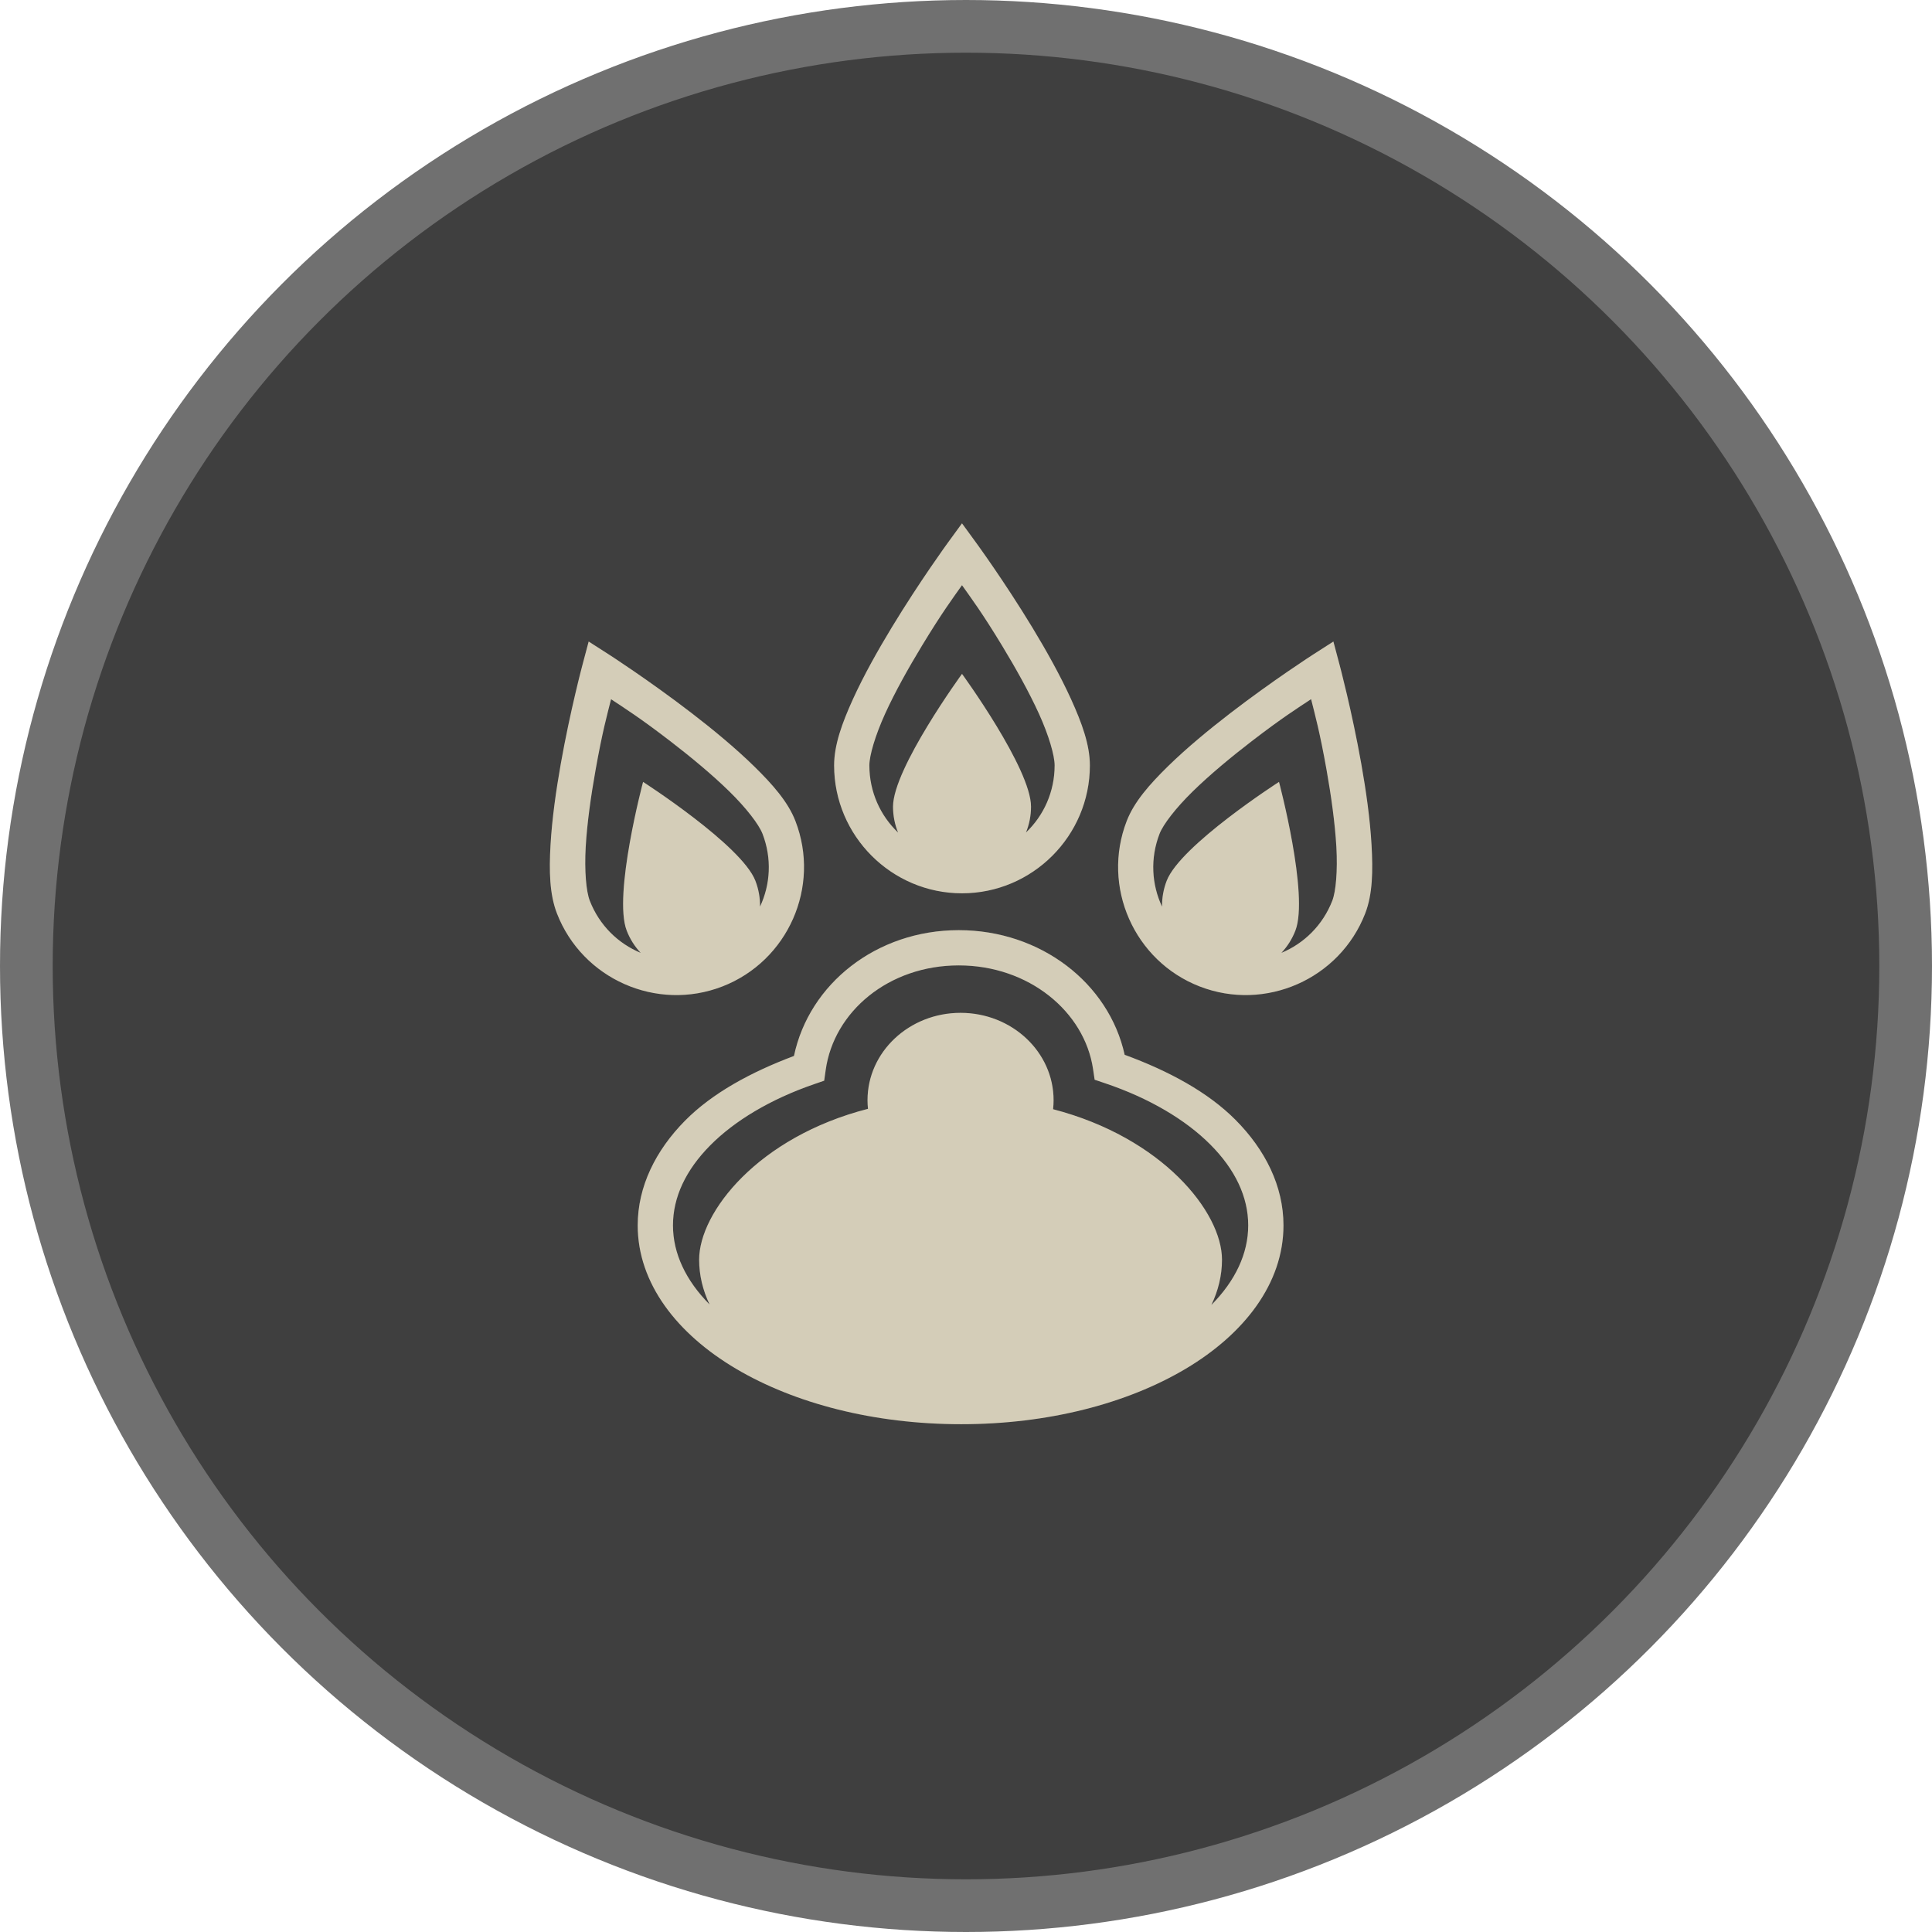
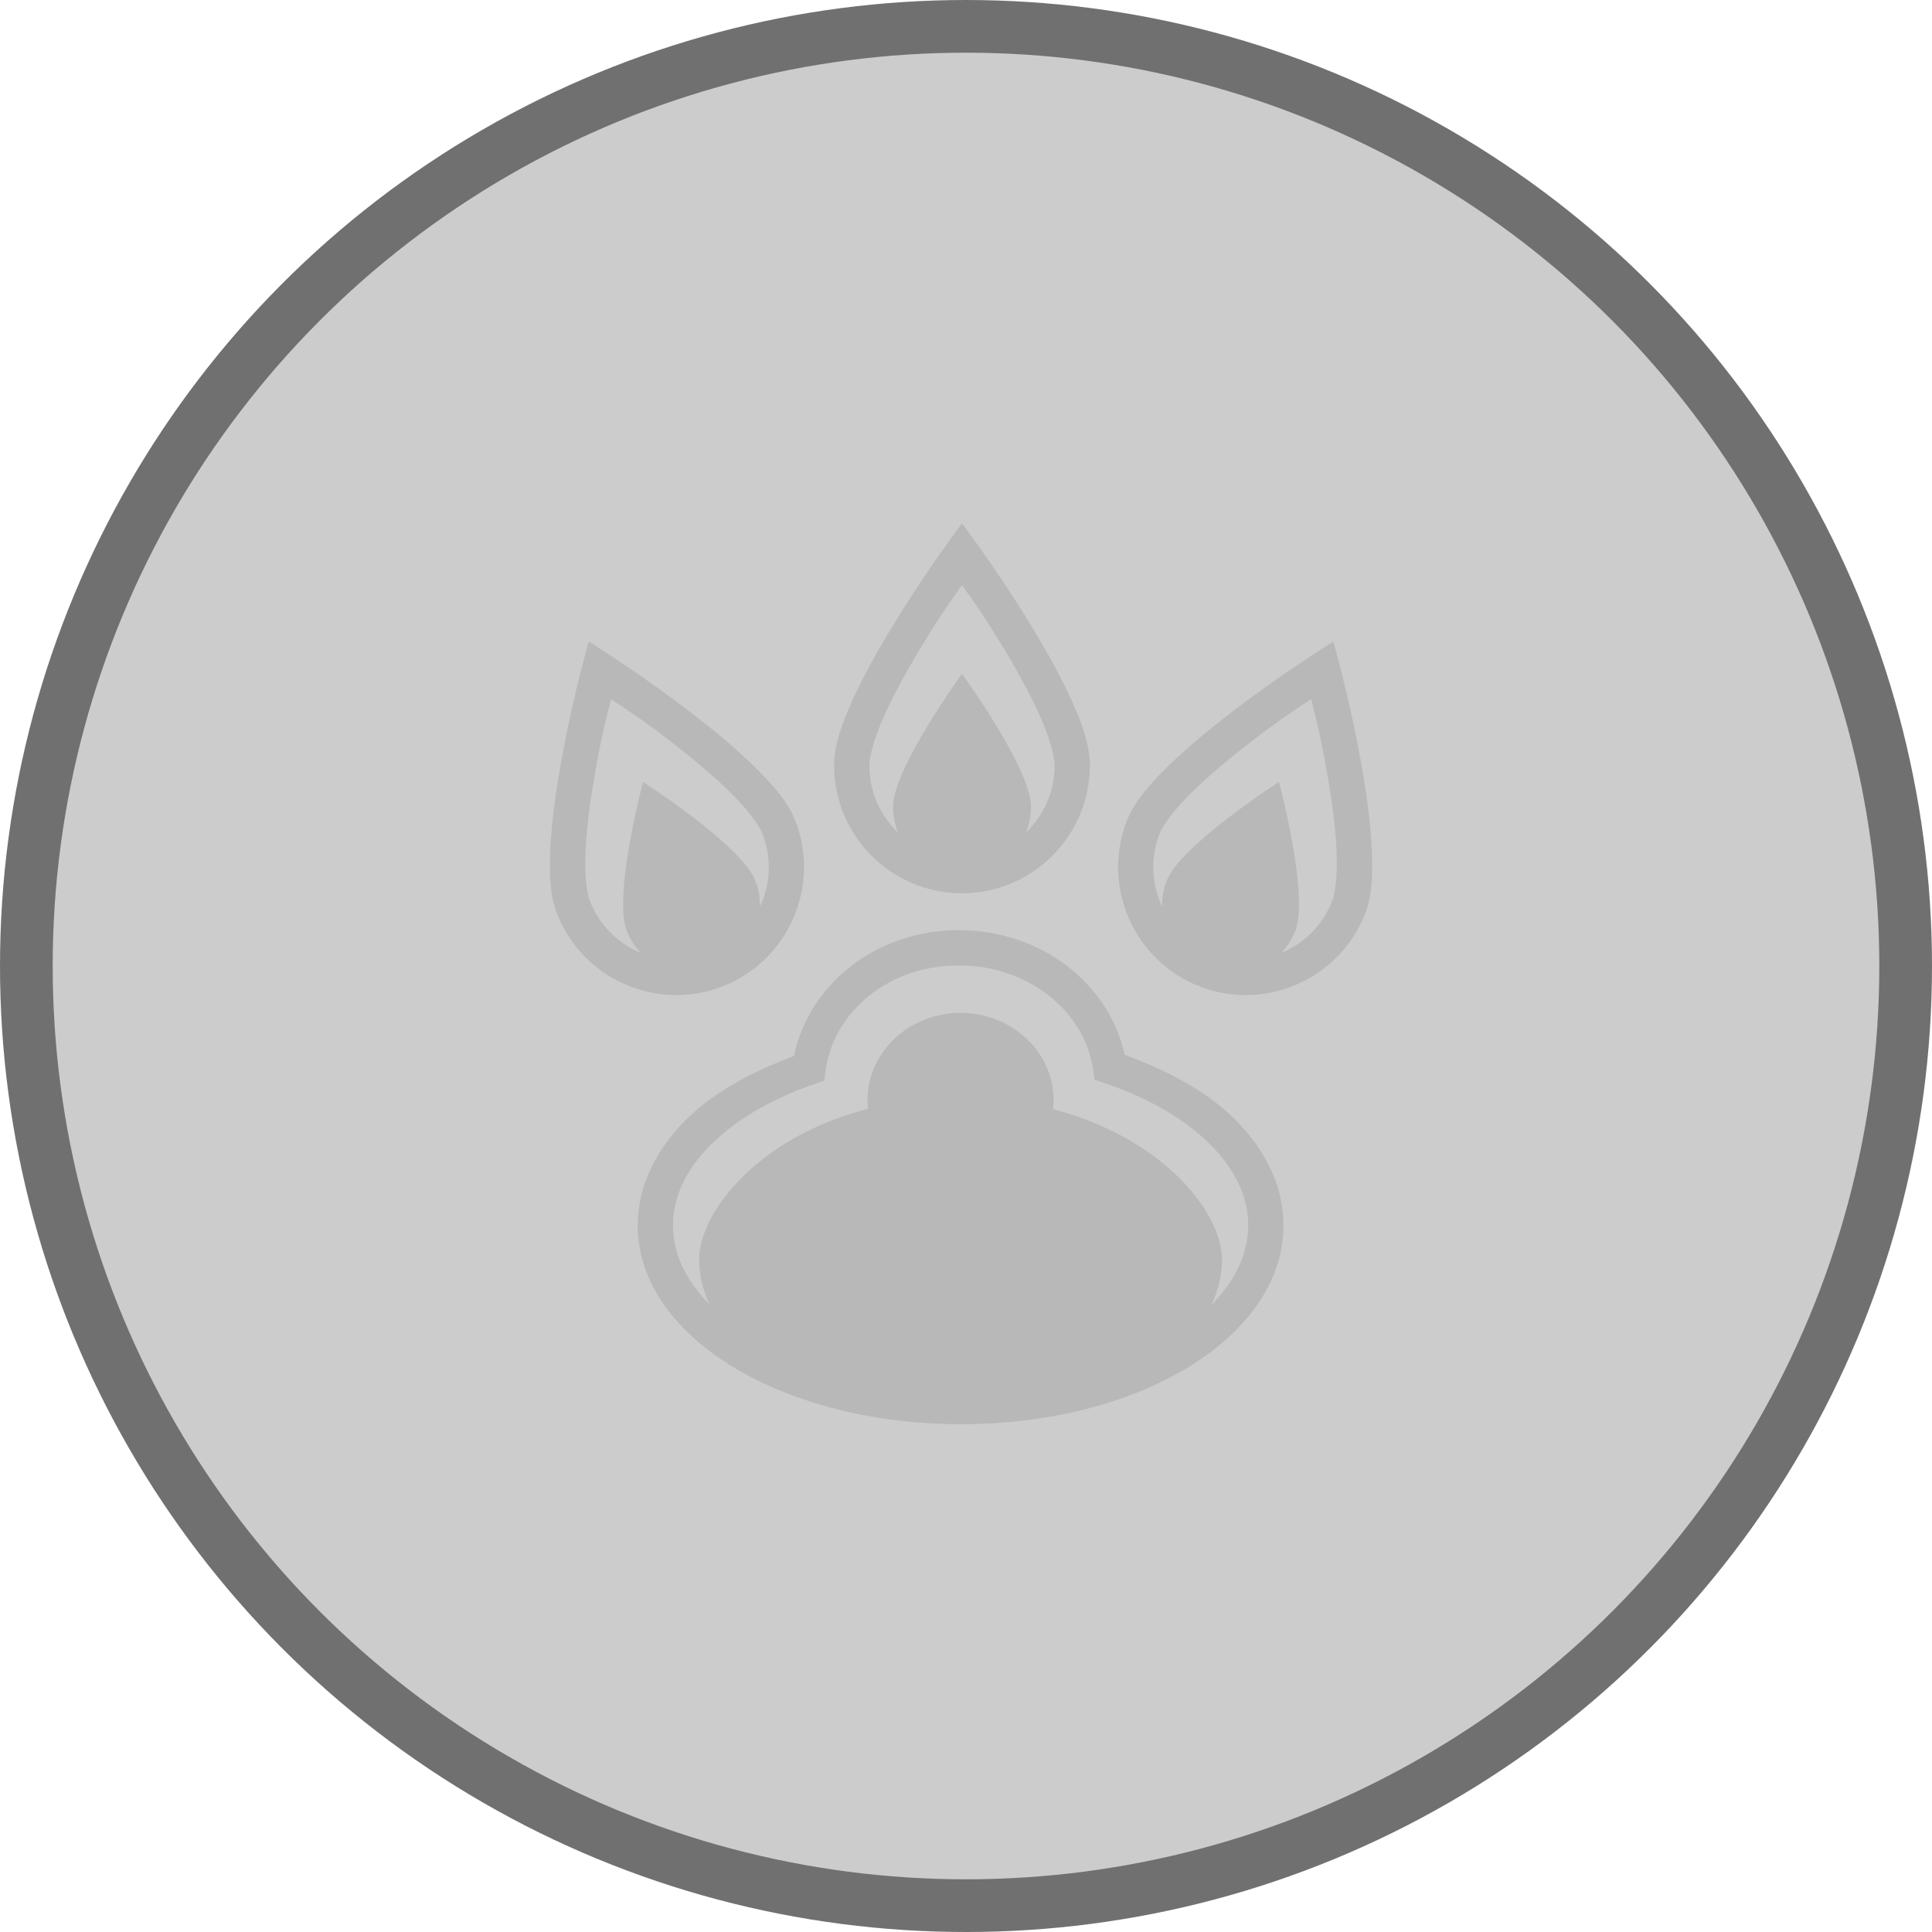
<svg xmlns="http://www.w3.org/2000/svg" width="110" height="110" viewBox="0 0 110 110" fill="none">
-   <circle cx="55" cy="55" r="53.5" fill="#4F4F4F" />
  <circle cx="55" cy="55" r="53.5" fill="black" fill-opacity="0.2" />
  <circle cx="55" cy="55" r="53.5" stroke="#707070" stroke-width="3" />
-   <path d="M54.772 29.797L53.96 30.91C53.96 30.91 52.372 33.089 50.776 35.718C49.979 37.032 49.176 38.459 48.561 39.811C47.947 41.163 47.491 42.41 47.491 43.579C47.491 47.589 50.763 50.861 54.772 50.861C58.782 50.861 62.053 47.589 62.053 43.579C62.053 42.41 61.598 41.164 60.983 39.811C60.368 38.459 59.569 37.032 58.772 35.718C57.176 33.089 55.584 30.911 55.584 30.911L54.772 29.797ZM54.772 33.318C55.293 34.054 55.916 34.885 57.054 36.761C57.826 38.032 58.593 39.405 59.156 40.642C59.718 41.88 60.046 43.016 60.046 43.579C60.046 45.086 59.421 46.44 58.416 47.398C58.605 46.931 58.702 46.431 58.702 45.927C58.702 43.757 54.773 38.368 54.773 38.368C54.773 38.368 50.845 43.757 50.845 45.927C50.845 46.449 50.947 46.947 51.132 47.402C50.125 46.443 49.498 45.088 49.498 43.579C49.498 43.016 49.83 41.88 50.392 40.642C50.954 39.405 51.722 38.033 52.494 36.761C53.632 34.886 54.251 34.054 54.772 33.318L54.772 33.318ZM33.516 36.526L33.163 37.855C33.163 37.855 32.466 40.462 31.928 43.489C31.66 45.003 31.429 46.625 31.344 48.108C31.26 49.591 31.286 50.915 31.709 52.005C33.157 55.744 37.388 57.614 41.127 56.166C44.866 54.717 46.736 50.482 45.287 46.743C44.865 45.653 43.989 44.661 42.927 43.622C41.865 42.584 40.601 41.54 39.382 40.603C36.945 38.729 34.677 37.27 34.677 37.27L33.516 36.526L33.516 36.526ZM75.918 36.526L74.757 37.27C74.757 37.27 72.489 38.729 70.052 40.603C68.834 41.541 67.569 42.584 66.507 43.622C65.446 44.661 64.574 45.653 64.151 46.743C62.703 50.482 64.569 54.717 68.307 56.166C72.046 57.614 76.281 55.744 77.73 52.005C78.152 50.915 78.175 49.591 78.09 48.108C78.006 46.625 77.775 45.003 77.506 43.489C76.968 40.462 76.271 37.855 76.271 37.855L75.918 36.526L75.918 36.526ZM74.648 39.807C74.867 40.681 75.146 41.681 75.53 43.842C75.79 45.307 76.009 46.865 76.087 48.222C76.164 49.579 76.059 50.754 75.856 51.28C75.311 52.685 74.24 53.72 72.957 54.252C73.302 53.885 73.572 53.455 73.754 52.985C74.538 50.962 72.821 44.518 72.821 44.518C72.821 44.518 67.211 48.123 66.427 50.146C66.245 50.616 66.155 51.117 66.162 51.62C65.571 50.363 65.477 48.875 66.021 47.469C66.225 46.943 66.94 46.008 67.912 45.058C68.883 44.107 70.097 43.102 71.275 42.195C73.016 40.856 73.898 40.305 74.648 39.807ZM34.791 39.811C35.542 40.31 36.42 40.858 38.159 42.195C39.338 43.102 40.552 44.107 41.523 45.058C42.494 46.008 43.209 46.943 43.413 47.469C43.957 48.874 43.864 50.362 43.273 51.619C43.28 51.13 43.196 50.631 43.008 50.146C42.224 48.123 36.614 44.518 36.614 44.518C36.614 44.518 34.898 50.962 35.682 52.985C35.863 53.455 36.134 53.885 36.478 54.252C35.195 53.721 34.123 52.685 33.579 51.28C33.375 50.754 33.27 49.578 33.348 48.222C33.425 46.865 33.648 45.307 33.909 43.842C34.292 41.683 34.571 40.686 34.791 39.811L34.791 39.811ZM54.588 52.959C49.898 52.959 46.068 56.017 45.205 60.122C42.746 61.045 40.551 62.242 39.006 63.804C37.339 65.489 36.308 67.547 36.308 69.768C36.308 73.082 38.561 75.953 41.907 77.932C45.254 79.91 49.767 81.088 54.725 81.088C59.683 81.088 64.177 79.911 67.508 77.932C70.838 75.952 73.076 73.078 73.076 69.768C73.076 67.526 72.03 65.451 70.338 63.754C68.769 62.177 66.536 60.974 64.034 60.056C63.133 55.974 59.252 52.959 54.588 52.959L54.588 52.959ZM54.588 54.966C58.573 54.966 61.746 57.591 62.234 60.867L62.324 61.475L62.908 61.672C65.426 62.519 67.504 63.752 68.915 65.169C70.326 66.585 71.068 68.144 71.068 69.768C71.068 71.372 70.334 72.924 68.971 74.299C69.363 73.482 69.575 72.617 69.575 71.721C69.575 69.008 66.179 64.77 59.959 63.154C59.977 62.986 59.987 62.815 59.987 62.642C59.987 59.894 57.615 57.667 54.69 57.667C51.765 57.667 49.393 59.894 49.393 62.642C49.393 62.807 49.402 62.971 49.419 63.132C43.164 64.736 39.806 69.02 39.806 71.721H39.806C39.806 72.607 40.014 73.463 40.401 74.272C39.045 72.903 38.316 71.361 38.316 69.769C38.316 68.162 39.044 66.621 40.433 65.216C41.822 63.811 43.869 62.584 46.346 61.73L46.926 61.53L47.012 60.918C47.477 57.605 50.583 54.966 54.588 54.966H54.588Z" fill="#EBE3CC" />
  <path d="M54.772 29.797L53.96 30.91C53.96 30.91 52.372 33.089 50.776 35.718C49.979 37.032 49.176 38.459 48.561 39.811C47.947 41.163 47.491 42.41 47.491 43.579C47.491 47.589 50.763 50.861 54.772 50.861C58.782 50.861 62.053 47.589 62.053 43.579C62.053 42.41 61.598 41.164 60.983 39.811C60.368 38.459 59.569 37.032 58.772 35.718C57.176 33.089 55.584 30.911 55.584 30.911L54.772 29.797ZM54.772 33.318C55.293 34.054 55.916 34.885 57.054 36.761C57.826 38.032 58.593 39.405 59.156 40.642C59.718 41.88 60.046 43.016 60.046 43.579C60.046 45.086 59.421 46.44 58.416 47.398C58.605 46.931 58.702 46.431 58.702 45.927C58.702 43.757 54.773 38.368 54.773 38.368C54.773 38.368 50.845 43.757 50.845 45.927C50.845 46.449 50.947 46.947 51.132 47.402C50.125 46.443 49.498 45.088 49.498 43.579C49.498 43.016 49.83 41.88 50.392 40.642C50.954 39.405 51.722 38.033 52.494 36.761C53.632 34.886 54.251 34.054 54.772 33.318L54.772 33.318ZM33.516 36.526L33.163 37.855C33.163 37.855 32.466 40.462 31.928 43.489C31.66 45.003 31.429 46.625 31.344 48.108C31.26 49.591 31.286 50.915 31.709 52.005C33.157 55.744 37.388 57.614 41.127 56.166C44.866 54.717 46.736 50.482 45.287 46.743C44.865 45.653 43.989 44.661 42.927 43.622C41.865 42.584 40.601 41.54 39.382 40.603C36.945 38.729 34.677 37.27 34.677 37.27L33.516 36.526L33.516 36.526ZM75.918 36.526L74.757 37.27C74.757 37.27 72.489 38.729 70.052 40.603C68.834 41.541 67.569 42.584 66.507 43.622C65.446 44.661 64.574 45.653 64.151 46.743C62.703 50.482 64.569 54.717 68.307 56.166C72.046 57.614 76.281 55.744 77.73 52.005C78.152 50.915 78.175 49.591 78.09 48.108C78.006 46.625 77.775 45.003 77.506 43.489C76.968 40.462 76.271 37.855 76.271 37.855L75.918 36.526L75.918 36.526ZM74.648 39.807C74.867 40.681 75.146 41.681 75.53 43.842C75.79 45.307 76.009 46.865 76.087 48.222C76.164 49.579 76.059 50.754 75.856 51.28C75.311 52.685 74.24 53.72 72.957 54.252C73.302 53.885 73.572 53.455 73.754 52.985C74.538 50.962 72.821 44.518 72.821 44.518C72.821 44.518 67.211 48.123 66.427 50.146C66.245 50.616 66.155 51.117 66.162 51.62C65.571 50.363 65.477 48.875 66.021 47.469C66.225 46.943 66.94 46.008 67.912 45.058C68.883 44.107 70.097 43.102 71.275 42.195C73.016 40.856 73.898 40.305 74.648 39.807ZM34.791 39.811C35.542 40.31 36.42 40.858 38.159 42.195C39.338 43.102 40.552 44.107 41.523 45.058C42.494 46.008 43.209 46.943 43.413 47.469C43.957 48.874 43.864 50.362 43.273 51.619C43.28 51.13 43.196 50.631 43.008 50.146C42.224 48.123 36.614 44.518 36.614 44.518C36.614 44.518 34.898 50.962 35.682 52.985C35.863 53.455 36.134 53.885 36.478 54.252C35.195 53.721 34.123 52.685 33.579 51.28C33.375 50.754 33.27 49.578 33.348 48.222C33.425 46.865 33.648 45.307 33.909 43.842C34.292 41.683 34.571 40.686 34.791 39.811L34.791 39.811ZM54.588 52.959C49.898 52.959 46.068 56.017 45.205 60.122C42.746 61.045 40.551 62.242 39.006 63.804C37.339 65.489 36.308 67.547 36.308 69.768C36.308 73.082 38.561 75.953 41.907 77.932C45.254 79.91 49.767 81.088 54.725 81.088C59.683 81.088 64.177 79.911 67.508 77.932C70.838 75.952 73.076 73.078 73.076 69.768C73.076 67.526 72.03 65.451 70.338 63.754C68.769 62.177 66.536 60.974 64.034 60.056C63.133 55.974 59.252 52.959 54.588 52.959L54.588 52.959ZM54.588 54.966C58.573 54.966 61.746 57.591 62.234 60.867L62.324 61.475L62.908 61.672C65.426 62.519 67.504 63.752 68.915 65.169C70.326 66.585 71.068 68.144 71.068 69.768C71.068 71.372 70.334 72.924 68.971 74.299C69.363 73.482 69.575 72.617 69.575 71.721C69.575 69.008 66.179 64.77 59.959 63.154C59.977 62.986 59.987 62.815 59.987 62.642C59.987 59.894 57.615 57.667 54.69 57.667C51.765 57.667 49.393 59.894 49.393 62.642C49.393 62.807 49.402 62.971 49.419 63.132C43.164 64.736 39.806 69.02 39.806 71.721H39.806C39.806 72.607 40.014 73.463 40.401 74.272C39.045 72.903 38.316 71.361 38.316 69.769C38.316 68.162 39.044 66.621 40.433 65.216C41.822 63.811 43.869 62.584 46.346 61.73L46.926 61.53L47.012 60.918C47.477 57.605 50.583 54.966 54.588 54.966H54.588Z" fill="black" fill-opacity="0.1" />
</svg>